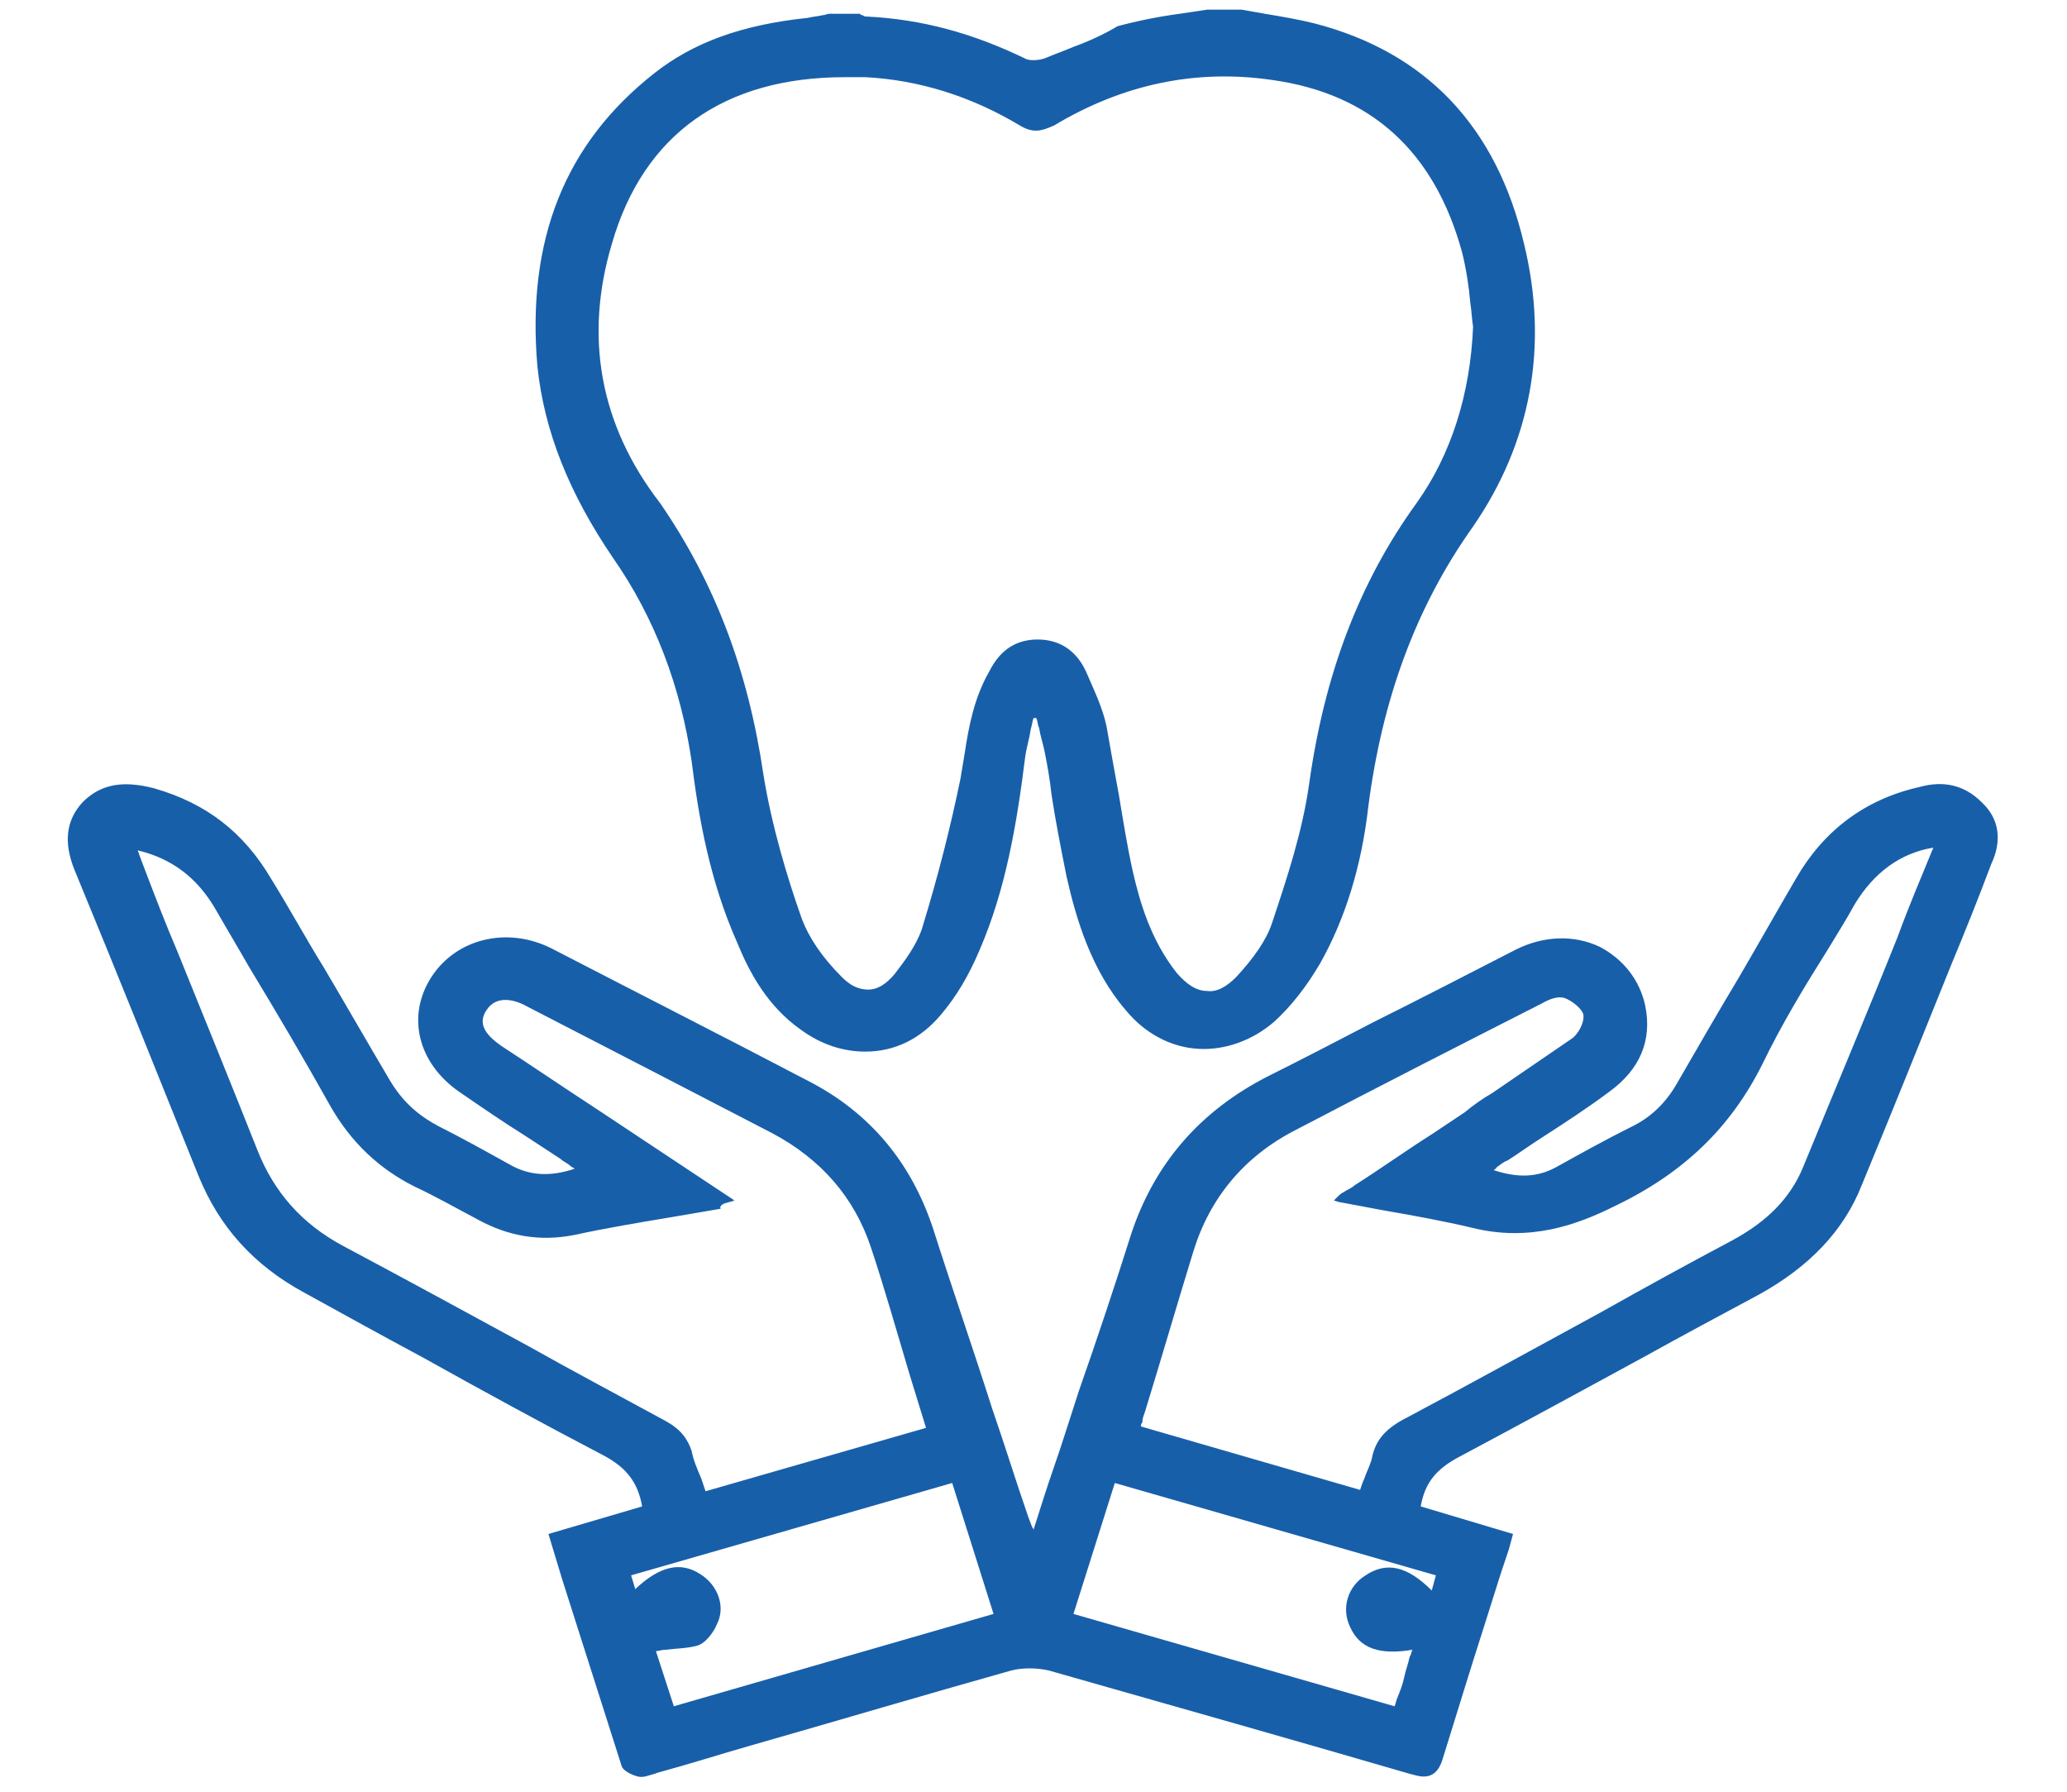
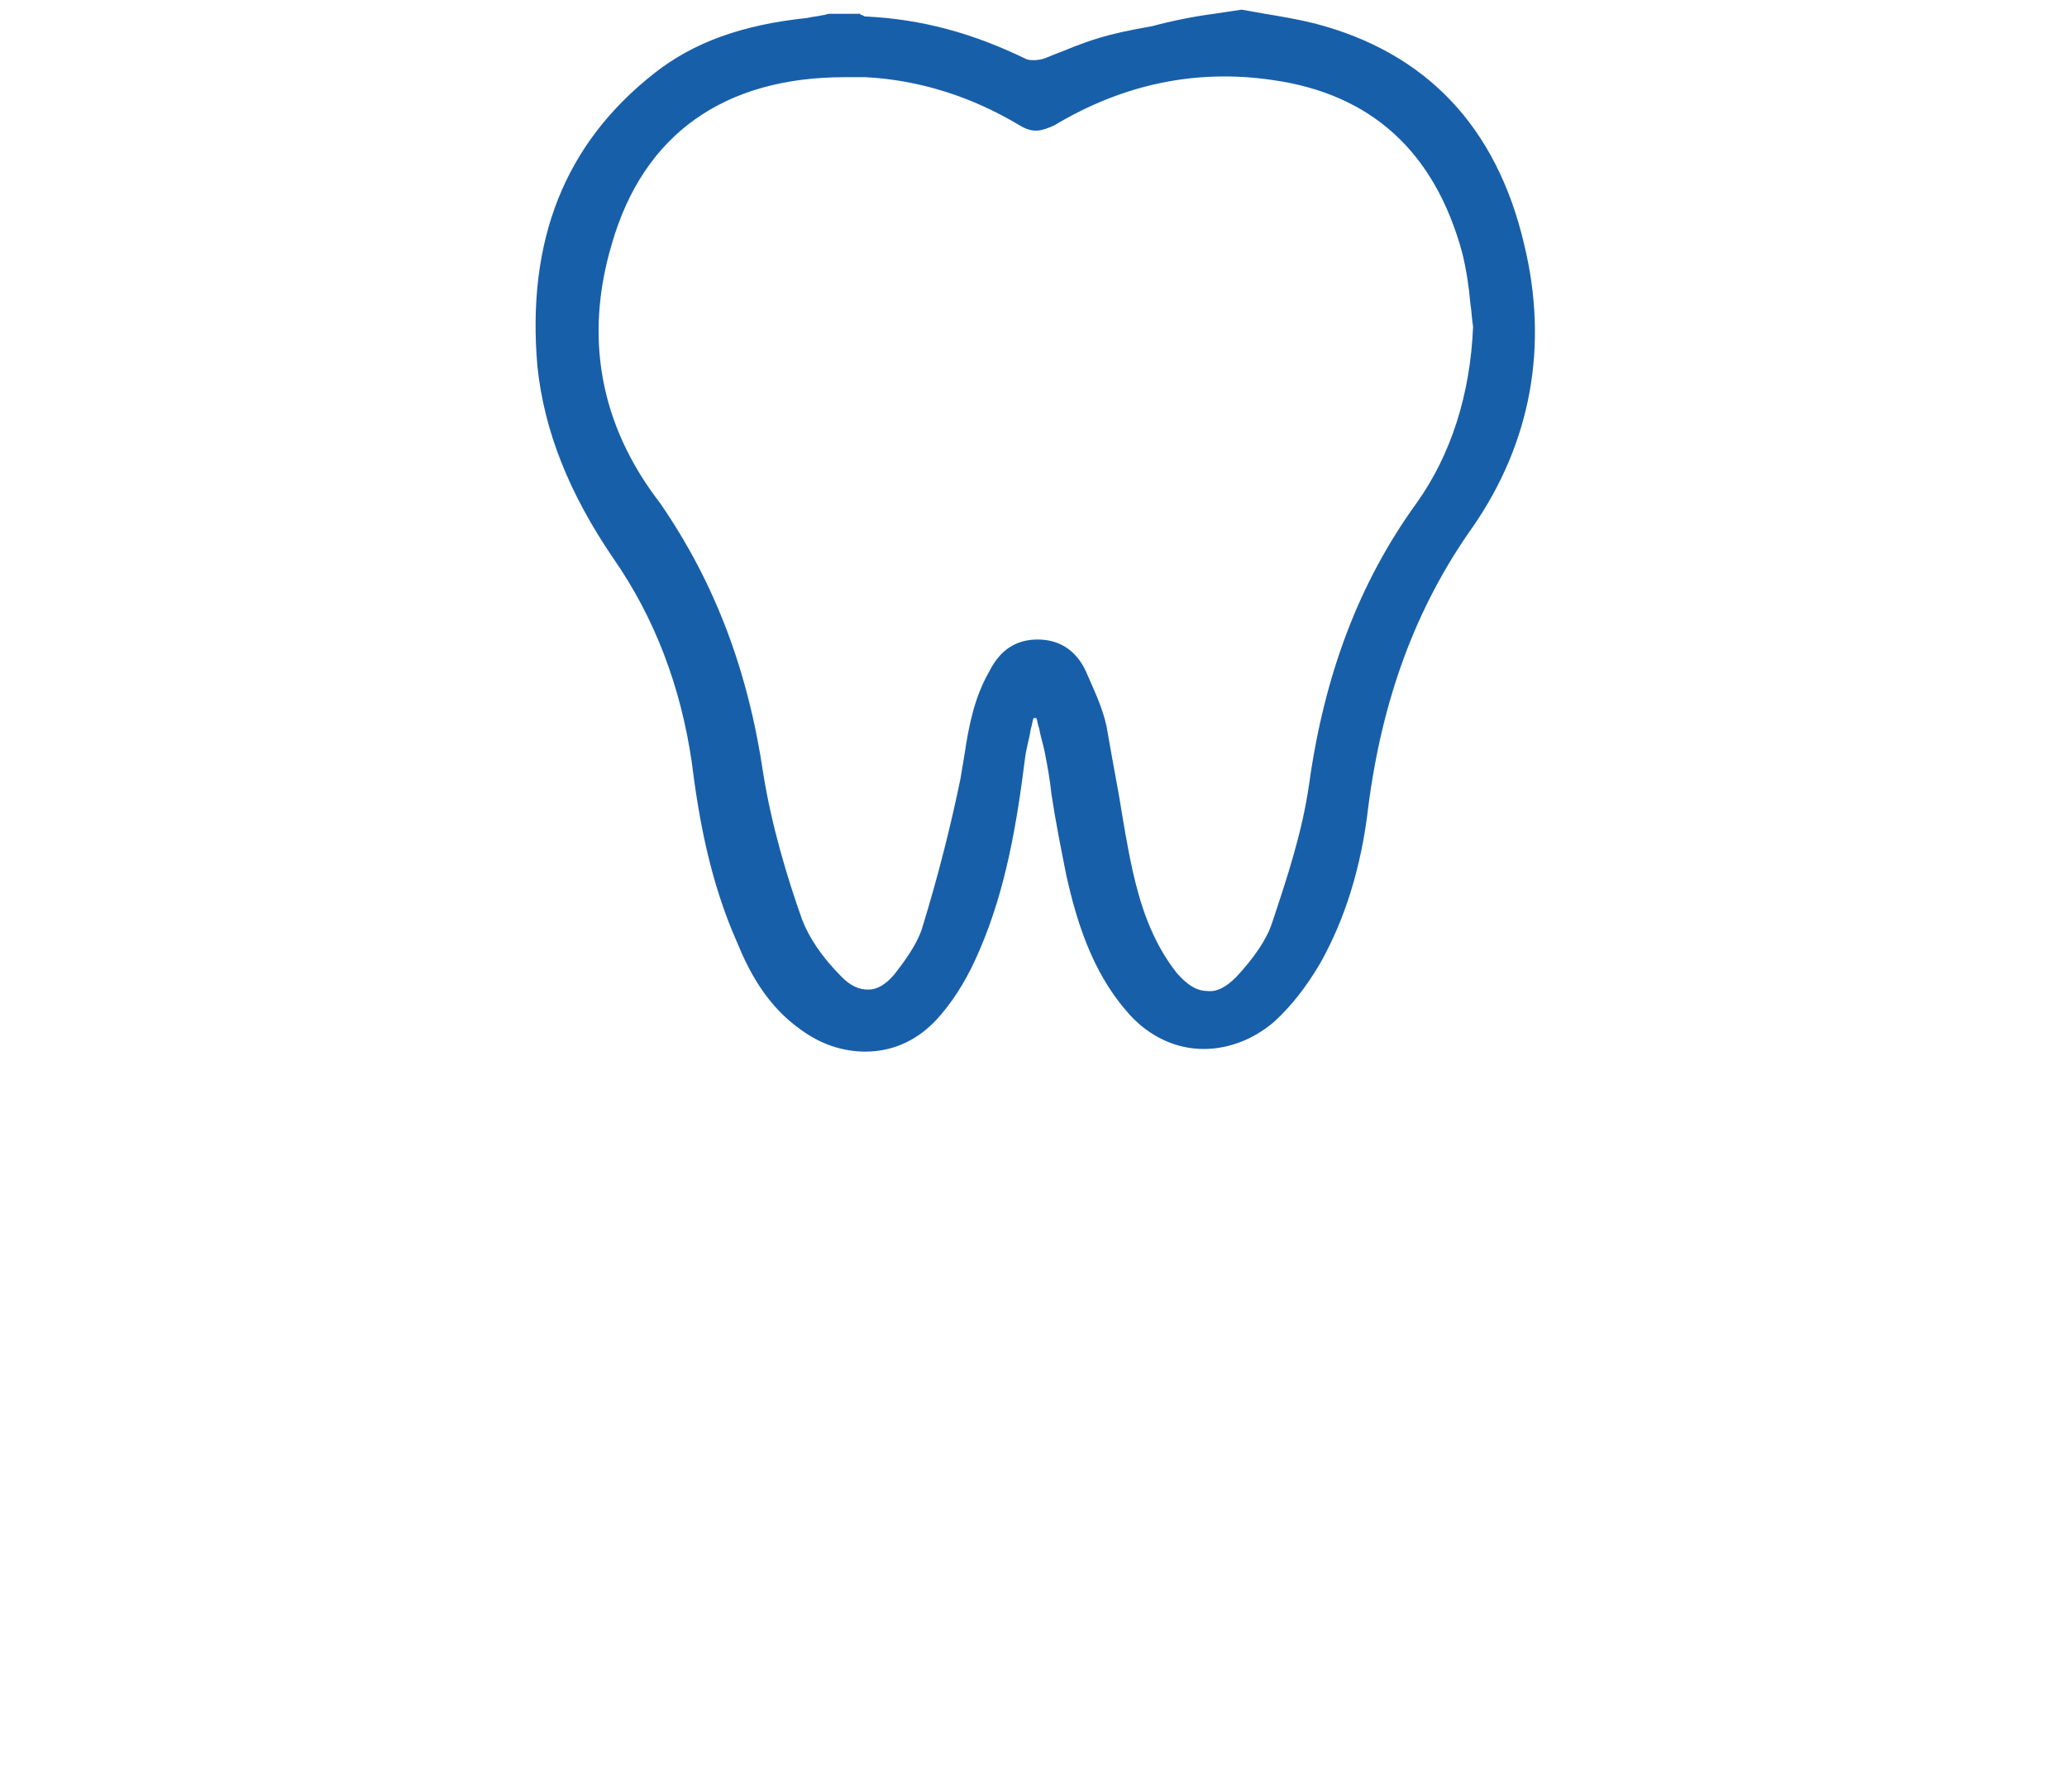
<svg xmlns="http://www.w3.org/2000/svg" version="1.1" id="Слой_1" x="0px" y="0px" viewBox="0 0 150 130" style="enable-background:new 0 0 150 130;" xml:space="preserve">
  <style type="text/css">
	.st0{fill:#ECECEC;}
	.st1{fill:#FFFFFF;}
	.st2{fill:#185FAA;}
	.st3{fill:url(#SVGID_1_);}
	.st4{fill:url(#SVGID_00000122721067885680772340000013496990113306741165_);}
	.st5{fill:url(#SVGID_00000060003910158772027840000003067353775880202924_);}
	.st6{fill:url(#SVGID_00000049937255178076119490000007314596569154975646_);}
	.st7{fill:url(#SVGID_00000073714534958074017440000012380213660277116851_);}
	.st8{fill:#FFFFFF;stroke:#185FAA;stroke-width:1.81;stroke-miterlimit:10;}
	.st9{fill:url(#SVGID_00000154395142663412810960000017365236465919672468_);}
	.st10{fill:url(#SVGID_00000044861116900686147430000013097683567220924564_);}
	.st11{fill:url(#SVGID_00000140734125862404464810000007501818662973725319_);}
	.st12{fill:url(#SVGID_00000129202911684813872150000018273912394545338541_);}
	.st13{fill:url(#SVGID_00000178189336661843581530000005211115954804820890_);}
	.st14{fill:url(#SVGID_00000027598945197204634340000011341039175779077042_);}
	.st15{fill:url(#SVGID_00000093861236154137163840000002636622069821915562_);}
	.st16{fill:url(#SVGID_00000114046576027015645720000014159902155715022510_);}
	.st17{fill:url(#SVGID_00000018221105696267779820000009555155861024859021_);}
	.st18{fill:url(#SVGID_00000069375096053180471890000005315475357492508840_);}
	.st19{fill:url(#SVGID_00000163779911737954631410000002264803779605012365_);}
	.st20{fill:url(#SVGID_00000152233279004773918980000010633433081659676569_);}
	.st21{fill:url(#SVGID_00000103245789716312557650000013593742659495244936_);}
	.st22{fill:url(#SVGID_00000057845526282666957760000001808350217735707012_);}
	.st23{fill:url(#SVGID_00000021087816103240622010000005989029060719688842_);}
	.st24{fill:url(#SVGID_00000098919810347820154490000005765193529144818054_);}
	.st25{fill:url(#SVGID_00000036942375452886594220000014402383408904309178_);}
	.st26{fill:url(#SVGID_00000183223877485176873410000013915936803653139636_);}
	.st27{fill:url(#SVGID_00000097492119510008400800000016709796332084397740_);}
	.st28{fill:url(#SVGID_00000074403563603830521310000016322852325873927838_);}
	.st29{fill:url(#SVGID_00000102530691154869648100000010951477991171350947_);}
	.st30{fill:url(#SVGID_00000061457788767271882710000014548871903409735811_);}
	.st31{fill:url(#SVGID_00000159443314339700149550000010447730459209387932_);}
	.st32{fill:url(#SVGID_00000119111892123334469320000014427469083153567417_);}
	.st33{fill:url(#SVGID_00000148648618605440996190000007632347809632828606_);}
	.st34{fill:url(#SVGID_00000005250755959804087600000012765439954319445403_);}
	.st35{fill:url(#SVGID_00000085946040915276166030000008531643236689859225_);}
	.st36{fill:url(#SVGID_00000056410399189647215700000003758319111265169318_);}
	
		.st37{fill:url(#SVGID_00000071520519659706894440000000968619263033119403_);stroke:#185FAA;stroke-width:2.387;stroke-linejoin:round;stroke-miterlimit:10;}
	
		.st38{fill:url(#SVGID_00000173121820213639893360000003283257876400981941_);stroke:#185FAA;stroke-width:2.387;stroke-linejoin:round;stroke-miterlimit:10;}
</style>
  <g>
-     <path class="st2" d="M44.5,40.5c3,4.3,4.9,9.3,5.7,14.8c0.5,4,1.3,8.6,3.3,13.1c0.9,2.2,2.2,4.6,4.6,6.3c1.5,1.1,3.1,1.6,4.7,1.6   c2.1,0,4-0.9,5.5-2.7c1.1-1.3,2-2.8,2.8-4.7c1.9-4.4,2.7-9.2,3.3-14c0.1-0.7,0.3-1.3,0.4-2c0.1-0.3,0.1-0.5,0.2-0.8l0.2,0   c0.1,0.2,0.1,0.5,0.2,0.7c0.1,0.6,0.3,1.2,0.4,1.7c0.2,1,0.4,2.1,0.5,3.1c0.3,2,0.7,4,1.1,6c0.7,3.1,1.8,6.8,4.3,9.7   c1.4,1.7,3.3,2.7,5.3,2.8c1.9,0.1,3.9-0.6,5.5-2c1.2-1.1,2.3-2.5,3.3-4.2c1.8-3.2,3-7,3.5-11.4c1-7.7,3.4-14.4,7.6-20.3   c4.2-6.1,5.5-13.1,3.7-20.5c-2-8.5-7.1-13.9-15.2-16c-1.2-0.3-2.4-0.5-3.6-0.7c-0.6-0.1-1.1-0.2-1.7-0.3l0,0l-2.5,0   c-0.7,0.1-1.3,0.2-2,0.3c-1.5,0.2-3,0.5-4.5,0.9C80.1,2.5,79,3,77.9,3.4c-0.7,0.3-1.3,0.5-2,0.8c-0.5,0.2-1.1,0.2-1.4,0.1   c-3.9-1.9-7.6-2.9-11.6-3.1c-0.1,0-0.2,0-0.3-0.1c-0.1,0-0.1,0-0.2-0.1l0,0l-2.2,0c-0.2,0-0.3,0.1-0.5,0.1   c-0.4,0.1-0.7,0.1-1.1,0.2c-4.8,0.5-8.3,1.8-11.1,4C41,10.4,38.2,17.4,39,26.6C39.5,31.3,41.3,35.8,44.5,40.5z M44.4,17.7   c2.3-8,8.2-12.1,16.9-12.1c0.5,0,1,0,1.5,0c3.9,0.2,7.7,1.4,11.2,3.5c1,0.6,1.6,0.4,2.5,0c5-3,10.3-4.1,15.8-3.3   c7.2,1,11.8,5.2,13.8,12.5c0.3,1.2,0.5,2.5,0.6,3.7c0.1,0.6,0.1,1.1,0.2,1.7c-0.2,4.9-1.6,9.3-4.1,12.8C98.6,42.3,96.1,49,95,56.9   c-0.5,3.5-1.6,6.8-2.7,10.1c-0.4,1.2-1.3,2.5-2.6,3.9c-0.7,0.7-1.4,1.1-2.1,1c-0.8,0-1.5-0.5-2.2-1.3c-1.9-2.4-2.7-5.2-3.2-7.4   c-0.4-1.8-0.7-3.7-1-5.5c-0.3-1.6-0.6-3.3-0.9-5c-0.3-1.4-0.9-2.6-1.5-4c-0.7-1.5-1.9-2.3-3.5-2.3c0,0,0,0,0,0   c-1.5,0-2.7,0.7-3.5,2.3c-1.1,1.9-1.5,4-1.8,6c-0.1,0.6-0.2,1.2-0.3,1.8c-0.7,3.4-1.6,7-2.8,10.9c-0.4,1.2-1.3,2.4-2,3.3   c-0.6,0.7-1.2,1.1-1.9,1.1c-0.7,0-1.3-0.3-1.9-0.9c-1.5-1.5-2.4-2.9-2.9-4.2c-1.1-3.1-2.2-6.8-2.8-10.5c-1.1-7.5-3.5-13.9-7.5-19.7   C43.5,30.8,42.4,24.4,44.4,17.7z" />
-     <path class="st2" d="M143.8,58.2c-1.2-1.2-2.7-1.6-4.5-1.1c-4,0.9-7,3.2-9,6.7c-1.4,2.4-2.7,4.7-4.1,7.1c-1.5,2.5-3,5.1-4.5,7.7   c-0.8,1.4-1.9,2.5-3.4,3.2c-1.8,0.9-3.6,1.9-5.4,2.9c-1.3,0.7-2.7,0.8-4.5,0.2c0.1-0.1,0.2-0.1,0.2-0.2c0.3-0.2,0.5-0.4,0.8-0.5   c0.8-0.5,1.6-1.1,2.4-1.6c1.7-1.1,3.4-2.2,5-3.4c2.2-1.6,3.1-3.7,2.6-6.2c-0.4-1.9-1.6-3.4-3.3-4.3c-1.9-0.9-4.1-0.8-6.1,0.2   c-3.5,1.8-7,3.6-10.4,5.3c-2.5,1.3-5,2.6-7.6,3.9c-4.9,2.5-8.2,6.3-9.9,11.4c-1.2,3.8-2.5,7.7-3.8,11.4l-1,3.1   c-0.5,1.6-1.1,3.2-1.6,4.8L75,111c0-0.1-0.1-0.2-0.1-0.2c-0.1-0.3-0.2-0.5-0.3-0.8c-0.9-2.6-1.7-5.2-2.6-7.8   c-1.4-4.4-2.9-8.7-4.3-13.1c-1.6-4.8-4.6-8.4-9.1-10.7c-6.5-3.4-13-6.7-18.6-9.6c-3.2-1.6-6.9-0.7-8.7,2.1c-1.8,2.8-1,6.2,2,8.3   c1.6,1.1,3.2,2.2,4.8,3.2c0.9,0.6,1.7,1.1,2.6,1.7c0.2,0.2,0.5,0.3,0.7,0.5c0.1,0.1,0.2,0.1,0.3,0.2c-1.8,0.6-3.3,0.5-4.7-0.3   c-1.8-1-3.6-2-5.2-2.8c-1.5-0.8-2.6-1.8-3.5-3.3c-1.6-2.7-3.2-5.5-4.8-8.2c-1.3-2.1-2.5-4.3-3.8-6.4c-2-3.4-4.7-5.5-8.5-6.6   c-2.3-0.6-3.9-0.3-5.2,1c-1.2,1.3-1.4,2.9-0.6,4.9c3.1,7.5,6.1,15,9,22.2c1.5,3.7,4,6.5,7.7,8.5c2.9,1.6,5.8,3.2,8.6,4.7   c4.3,2.4,8.7,4.8,13.1,7.1c1.7,0.9,2.5,2,2.8,3.7l-6.8,2l1,3.3c1.5,4.7,2.9,9.1,4.3,13.5c0.1,0.4,0.8,0.7,1.2,0.8   c0.4,0.1,0.8-0.1,1.2-0.2c0.1,0,0.2-0.1,0.3-0.1c2.2-0.6,4.4-1.3,6.5-1.9c6.3-1.8,12.7-3.7,19.1-5.5c0.8-0.2,1.8-0.2,2.7,0   c9.5,2.7,19,5.4,26.2,7.5c0.4,0.1,0.7,0.2,1,0.2c0.6,0,1.1-0.3,1.4-1.3c1-3.2,2-6.5,3-9.6c0.4-1.3,0.8-2.5,1.2-3.8   c0.2-0.6,0.4-1.2,0.6-1.8l0.3-1.1l-6.7-2c0.3-1.7,1.1-2.7,2.8-3.6c4.5-2.4,9.1-4.9,13.5-7.3c2.7-1.5,5.5-3,8.3-4.5   c3.6-2,6.1-4.6,7.4-7.9c2.2-5.3,4.4-10.8,6.5-16c1-2.4,2-4.9,2.9-7.3C145.3,61,145.1,59.4,143.8,58.2z M99.1,114.3   c-1.3,0.8-1.8,2.4-1.1,3.8c0.7,1.5,2.1,2,4.5,1.6c-0.1,0.2-0.1,0.4-0.2,0.5c-0.1,0.5-0.3,1-0.4,1.5c-0.1,0.5-0.3,1-0.5,1.5   c-0.1,0.2-0.1,0.4-0.2,0.6l-23.3-6.7l3-9.5l23.3,6.7l-0.3,1.1C102.1,113.6,100.6,113.3,99.1,114.3z M99.6,105.6   c-0.1,0.6-0.4,1.1-0.6,1.7c-0.1,0.2-0.2,0.5-0.3,0.8l-15.9-4.6c0-0.1,0-0.2,0.1-0.3c0-0.3,0.1-0.5,0.2-0.8   c1.2-3.9,2.3-7.7,3.5-11.6c1.2-3.9,3.7-6.9,7.4-8.8c6.3-3.3,12.2-6.3,17.9-9.2c0.7-0.4,1.2-0.5,1.6-0.4c0.6,0.2,1.3,0.8,1.4,1.2   c0.1,0.6-0.4,1.5-0.9,1.8c-1.9,1.3-3.8,2.6-5.7,3.9c-0.7,0.4-1.4,0.9-2,1.4l-2.4,1.6c-1.9,1.2-3.7,2.5-5.6,3.7   c-0.2,0.2-0.5,0.3-0.8,0.5c-0.2,0.1-0.3,0.2-0.5,0.4l-0.2,0.2l0.3,0.1c1.1,0.2,2.1,0.4,3.2,0.6c2.3,0.4,4.5,0.8,6.6,1.3   c4.1,1,7.5-0.2,10.3-1.6c5-2.4,8.4-5.7,10.7-10.3c1.4-2.9,3.1-5.7,4.8-8.4c0.6-1,1.3-2.1,1.9-3.2c1.4-2.3,3.3-3.7,5.7-4.1   c-0.9,2.2-1.8,4.3-2.6,6.5c-2.2,5.5-4.6,11.2-6.9,16.8c-0.9,2.1-2.5,3.8-5.1,5.2c-3.2,1.7-6.3,3.4-9.5,5.2c-4.6,2.5-9.3,5.1-14,7.6   C100.6,103.6,99.9,104.4,99.6,105.6z M48.3,119.7c0.8-0.1,1.6-0.1,2.3-0.3c0.7-0.2,1.3-1.2,1.4-1.5c0.7-1.3,0.1-2.9-1.2-3.7   c-1.4-0.9-2.9-0.6-4.7,1.1l-0.3-1l23.3-6.7l3,9.5l-23.2,6.7l-1.3-4C47.8,119.8,48,119.7,48.3,119.7z M52.6,87.3   c0.1,0,0.3-0.1,0.4-0.1l0.3-0.1l-10.1-6.7c-2.3-1.5-4.5-3-6.8-4.5c-1.3-0.9-1.7-1.7-1.1-2.6c0.7-1.1,2-0.8,2.9-0.3   c6.6,3.4,12.4,6.4,17.8,9.2c3.6,1.9,6,4.7,7.2,8.3c1,3,1.9,6.2,2.8,9.2c0.4,1.3,0.8,2.6,1.2,3.9l-16,4.6c-0.1-0.3-0.2-0.6-0.3-0.9   c-0.3-0.7-0.6-1.4-0.7-2c-0.3-0.9-0.8-1.6-1.9-2.2c-3.3-1.8-6.7-3.6-9.9-5.4c-4.4-2.4-9-4.9-13.5-7.3c-3-1.6-5-3.9-6.2-6.9   c-1.9-4.8-3.9-9.7-5.8-14.4c-0.9-2.1-1.7-4.2-2.5-6.3c-0.1-0.3-0.2-0.5-0.3-0.8c0-0.1-0.1-0.2-0.1-0.3c2.5,0.6,4.3,2,5.6,4.2   c0.8,1.4,1.7,2.9,2.5,4.3c2,3.3,4,6.7,5.9,10.1c1.5,2.6,3.5,4.5,6.1,5.8c1.5,0.7,2.9,1.5,4.6,2.4c2.2,1.2,4.5,1.6,7,1.1   c2.3-0.5,4.7-0.9,7.1-1.3c1.2-0.2,2.3-0.4,3.5-0.6C52.2,87.5,52.4,87.4,52.6,87.3z" />
+     <path class="st2" d="M44.5,40.5c3,4.3,4.9,9.3,5.7,14.8c0.5,4,1.3,8.6,3.3,13.1c0.9,2.2,2.2,4.6,4.6,6.3c1.5,1.1,3.1,1.6,4.7,1.6   c2.1,0,4-0.9,5.5-2.7c1.1-1.3,2-2.8,2.8-4.7c1.9-4.4,2.7-9.2,3.3-14c0.1-0.7,0.3-1.3,0.4-2c0.1-0.3,0.1-0.5,0.2-0.8l0.2,0   c0.1,0.2,0.1,0.5,0.2,0.7c0.1,0.6,0.3,1.2,0.4,1.7c0.2,1,0.4,2.1,0.5,3.1c0.3,2,0.7,4,1.1,6c0.7,3.1,1.8,6.8,4.3,9.7   c1.4,1.7,3.3,2.7,5.3,2.8c1.9,0.1,3.9-0.6,5.5-2c1.2-1.1,2.3-2.5,3.3-4.2c1.8-3.2,3-7,3.5-11.4c1-7.7,3.4-14.4,7.6-20.3   c4.2-6.1,5.5-13.1,3.7-20.5c-2-8.5-7.1-13.9-15.2-16c-1.2-0.3-2.4-0.5-3.6-0.7c-0.6-0.1-1.1-0.2-1.7-0.3l0,0c-0.7,0.1-1.3,0.2-2,0.3c-1.5,0.2-3,0.5-4.5,0.9C80.1,2.5,79,3,77.9,3.4c-0.7,0.3-1.3,0.5-2,0.8c-0.5,0.2-1.1,0.2-1.4,0.1   c-3.9-1.9-7.6-2.9-11.6-3.1c-0.1,0-0.2,0-0.3-0.1c-0.1,0-0.1,0-0.2-0.1l0,0l-2.2,0c-0.2,0-0.3,0.1-0.5,0.1   c-0.4,0.1-0.7,0.1-1.1,0.2c-4.8,0.5-8.3,1.8-11.1,4C41,10.4,38.2,17.4,39,26.6C39.5,31.3,41.3,35.8,44.5,40.5z M44.4,17.7   c2.3-8,8.2-12.1,16.9-12.1c0.5,0,1,0,1.5,0c3.9,0.2,7.7,1.4,11.2,3.5c1,0.6,1.6,0.4,2.5,0c5-3,10.3-4.1,15.8-3.3   c7.2,1,11.8,5.2,13.8,12.5c0.3,1.2,0.5,2.5,0.6,3.7c0.1,0.6,0.1,1.1,0.2,1.7c-0.2,4.9-1.6,9.3-4.1,12.8C98.6,42.3,96.1,49,95,56.9   c-0.5,3.5-1.6,6.8-2.7,10.1c-0.4,1.2-1.3,2.5-2.6,3.9c-0.7,0.7-1.4,1.1-2.1,1c-0.8,0-1.5-0.5-2.2-1.3c-1.9-2.4-2.7-5.2-3.2-7.4   c-0.4-1.8-0.7-3.7-1-5.5c-0.3-1.6-0.6-3.3-0.9-5c-0.3-1.4-0.9-2.6-1.5-4c-0.7-1.5-1.9-2.3-3.5-2.3c0,0,0,0,0,0   c-1.5,0-2.7,0.7-3.5,2.3c-1.1,1.9-1.5,4-1.8,6c-0.1,0.6-0.2,1.2-0.3,1.8c-0.7,3.4-1.6,7-2.8,10.9c-0.4,1.2-1.3,2.4-2,3.3   c-0.6,0.7-1.2,1.1-1.9,1.1c-0.7,0-1.3-0.3-1.9-0.9c-1.5-1.5-2.4-2.9-2.9-4.2c-1.1-3.1-2.2-6.8-2.8-10.5c-1.1-7.5-3.5-13.9-7.5-19.7   C43.5,30.8,42.4,24.4,44.4,17.7z" />
  </g>
</svg>